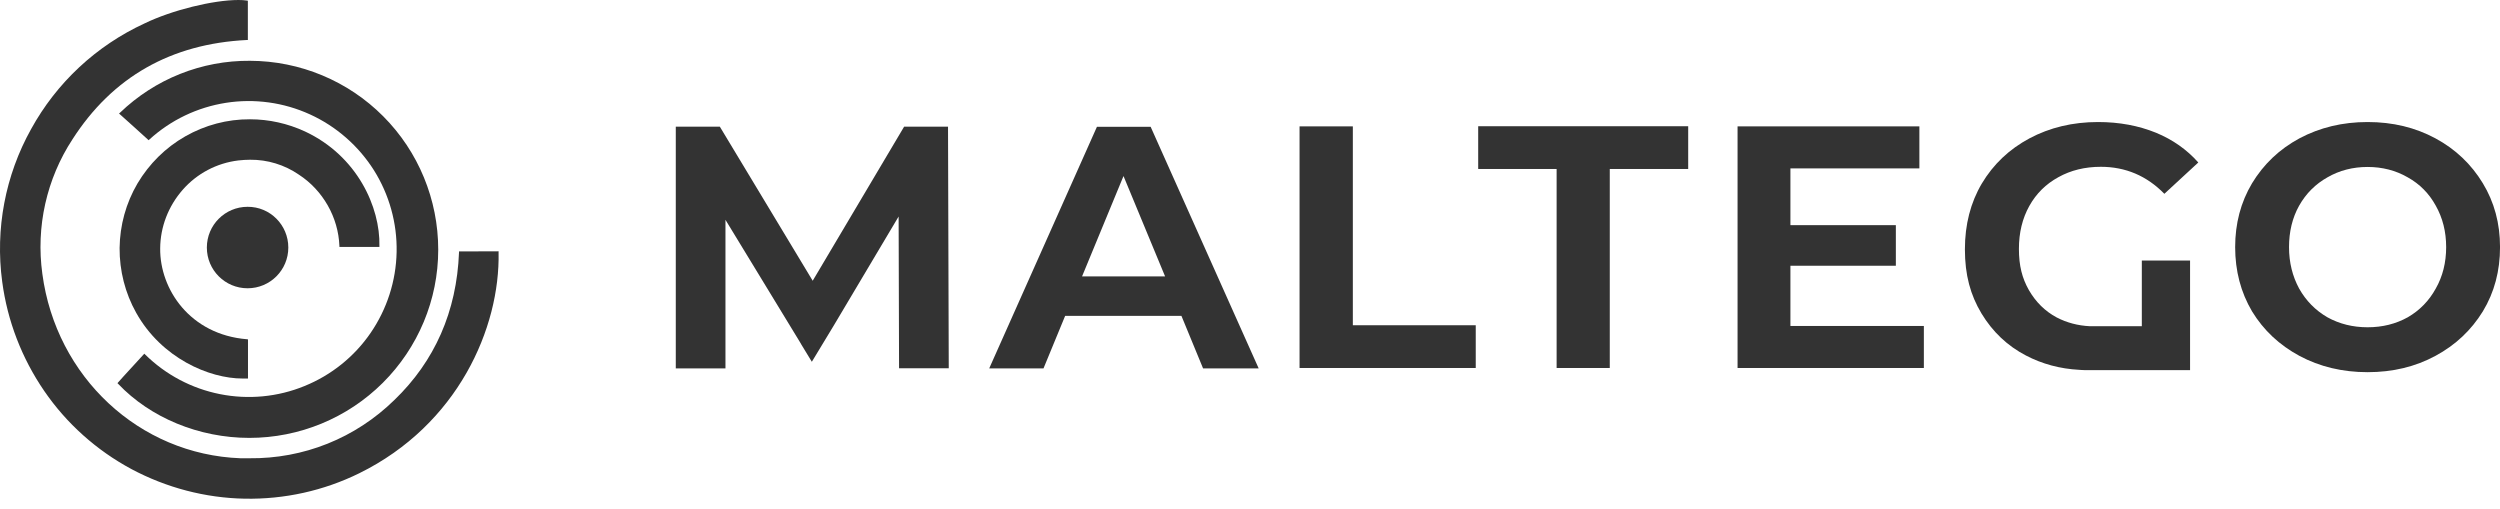
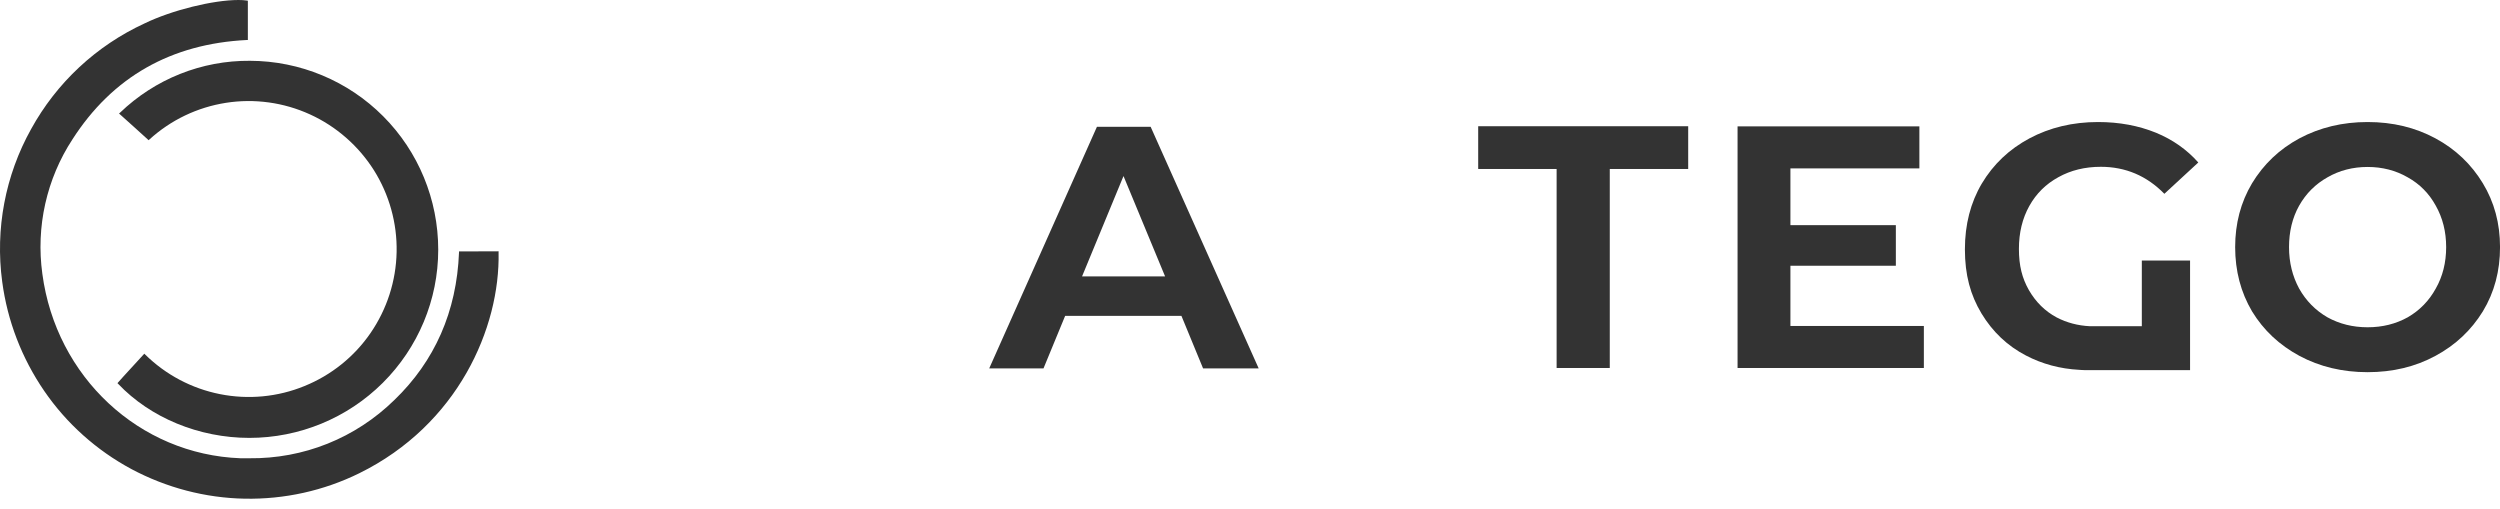
<svg xmlns="http://www.w3.org/2000/svg" width="162" height="33" viewBox="0 0 162 33" fill="none">
  <path d="M32.308 16.284L29.744 16.293V16.359C29.594 20.186 28.172 23.406 25.542 25.933C24.297 27.149 22.837 28.104 21.227 28.75C19.618 29.395 17.896 29.714 16.164 29.695H15.584C9.024 29.451 3.633 24.426 2.744 17.744C2.323 14.693 3.016 11.595 4.7 9.022C7.292 4.988 11.083 2.836 15.996 2.592H16.061V0.047L16.005 0.037C15.828 0.009 15.64 0 15.453 0C13.815 0 11.148 0.655 9.37 1.516C6.244 2.957 3.671 5.353 2.014 8.367C0.339 11.371 -0.316 14.843 0.142 18.249C0.479 20.795 1.415 23.219 2.866 25.334C4.316 27.449 6.254 29.18 8.518 30.397C10.783 31.604 13.301 32.269 15.865 32.315C18.429 32.362 20.975 31.801 23.277 30.668C29.669 27.524 32.411 21.244 32.308 16.349V16.284Z" fill="#333333" />
-   <path d="M24.586 16.003V15.938C24.642 13.439 23.164 10.107 19.757 8.516C18.644 8.002 17.427 7.73 16.201 7.73C14.732 7.721 13.29 8.104 12.008 8.834C10.726 9.564 9.669 10.613 8.911 11.885C8.162 13.158 7.769 14.599 7.75 16.069C7.741 17.538 8.106 18.989 8.826 20.271C10.464 23.2 13.543 24.529 15.724 24.529H16.07V21.993L16.005 21.983C12.308 21.684 10.352 18.736 10.38 16.097C10.389 14.693 10.913 13.355 11.84 12.297C12.766 11.24 14.049 10.566 15.443 10.397C15.696 10.369 15.958 10.351 16.21 10.351C17.333 10.341 18.438 10.678 19.364 11.315C20.141 11.82 20.777 12.503 21.236 13.308C21.695 14.113 21.956 15.011 21.994 15.938V16.003H24.586Z" fill="#333333" />
-   <path d="M13.404 16.041C13.404 17.5 14.584 18.68 16.043 18.68C17.503 18.68 18.683 17.5 18.683 16.041C18.683 14.581 17.503 13.392 16.043 13.401C14.584 13.401 13.404 14.581 13.404 16.041Z" fill="#333333" />
  <path d="M7.714 7.356L8.725 8.264L9.633 9.087L9.68 9.04C11.065 7.777 12.787 6.953 14.64 6.663C16.483 6.373 18.383 6.635 20.086 7.412C21.79 8.189 23.231 9.452 24.232 11.034C25.224 12.615 25.739 14.459 25.701 16.331C25.664 18.212 25.075 20.027 24.017 21.572C22.959 23.116 21.462 24.314 19.731 25.015C17.999 25.727 16.09 25.905 14.256 25.54C12.422 25.175 10.737 24.285 9.399 22.966L9.352 22.919L8.004 24.389L7.611 24.828L7.658 24.875C9.736 27.065 12.89 28.375 16.156 28.375C19.403 28.375 22.51 27.093 24.803 24.81C27.096 22.526 28.397 19.428 28.397 16.181C28.397 12.934 27.115 9.826 24.831 7.534C22.548 5.241 19.441 3.949 16.203 3.94C13.067 3.912 10.045 5.119 7.77 7.309L7.714 7.356Z" fill="#333333" />
-   <path d="M87.664 8.189H84.211V23.846H95.628V21.076H87.664V8.189Z" fill="#333333" />
  <path d="M71.081 8.217L64.1 23.874H67.618L69.022 20.467H76.556L77.96 23.874H81.563L74.562 8.217H71.081ZM70.117 17.912L72.803 11.408L75.498 17.912H70.117Z" fill="#333333" />
-   <path d="M58.587 8.208L52.663 18.193L46.645 8.208H43.791V8.217V23.874H47.01V14.244L51.849 22.189L51.924 22.32L52.607 23.443L54.039 21.076L58.231 14.029L58.259 23.864H61.479L61.432 8.208H58.587Z" fill="#333333" />
  <path d="M95.787 8.189V10.95H100.869V23.846H104.313V10.95H109.395V8.18H95.787V8.189Z" fill="#333333" />
  <path d="M160.888 11.876C160.139 10.641 159.119 9.668 157.818 8.966C156.517 8.264 155.058 7.908 153.42 7.908C151.791 7.908 150.322 8.264 149.002 8.966C147.702 9.668 146.682 10.641 145.933 11.876C145.203 13.102 144.838 14.478 144.838 16.013C144.838 17.548 145.203 18.942 145.933 20.177C146.682 21.403 147.702 22.358 149.002 23.06C150.313 23.762 151.791 24.117 153.42 24.117C155.058 24.117 156.517 23.762 157.818 23.06C159.119 22.358 160.139 21.394 160.888 20.177C161.637 18.942 162.002 17.557 162.002 16.013C162.002 14.469 161.627 13.093 160.888 11.876ZM157.837 18.699C157.407 19.485 156.798 20.112 156.021 20.561C155.245 20.991 154.384 21.207 153.42 21.207C152.465 21.207 151.595 20.991 150.818 20.561C150.041 20.112 149.433 19.494 148.984 18.699C148.553 17.903 148.329 17.014 148.329 16.013C148.329 15.011 148.544 14.113 148.984 13.327C149.433 12.531 150.051 11.923 150.818 11.492C151.595 11.043 152.465 10.819 153.42 10.819C154.374 10.819 155.245 11.043 156.021 11.492C156.798 11.923 157.407 12.541 157.837 13.327C158.286 14.122 158.511 15.011 158.511 16.013C158.511 17.014 158.286 17.913 157.837 18.699Z" fill="#333333" />
  <path d="M116.019 17.22H122.851V14.59H116.019V10.912H124.376V8.189H112.594V23.846H124.666V21.123H116.019V17.22Z" fill="#333333" />
  <path d="M133.381 11.483C134.186 11.034 135.103 10.809 136.133 10.809C137.733 10.809 139.109 11.39 140.25 12.559L142.45 10.529C141.701 9.686 140.793 9.05 139.708 8.601C138.575 8.142 137.331 7.908 135.955 7.908C134.308 7.908 132.829 8.264 131.509 8.966C130.199 9.668 129.17 10.641 128.421 11.895C127.691 13.13 127.326 14.553 127.326 16.153C127.326 17.819 127.682 19.117 128.402 20.315C129.123 21.504 130.078 22.412 131.285 23.039C132.342 23.591 133.493 23.899 134.738 23.965L134.86 23.974C134.86 23.974 135.025 23.984 135.093 23.984C135.16 23.984 141.916 23.984 141.916 23.984V16.881H138.79V21.139H135.421C134.654 21.101 133.933 20.914 133.269 20.568C132.52 20.166 131.921 19.576 131.472 18.799C131.032 18.022 130.826 17.22 130.826 16.125C130.826 15.077 131.051 14.15 131.5 13.346C131.949 12.541 132.576 11.923 133.381 11.483Z" fill="#333333" />
</svg>